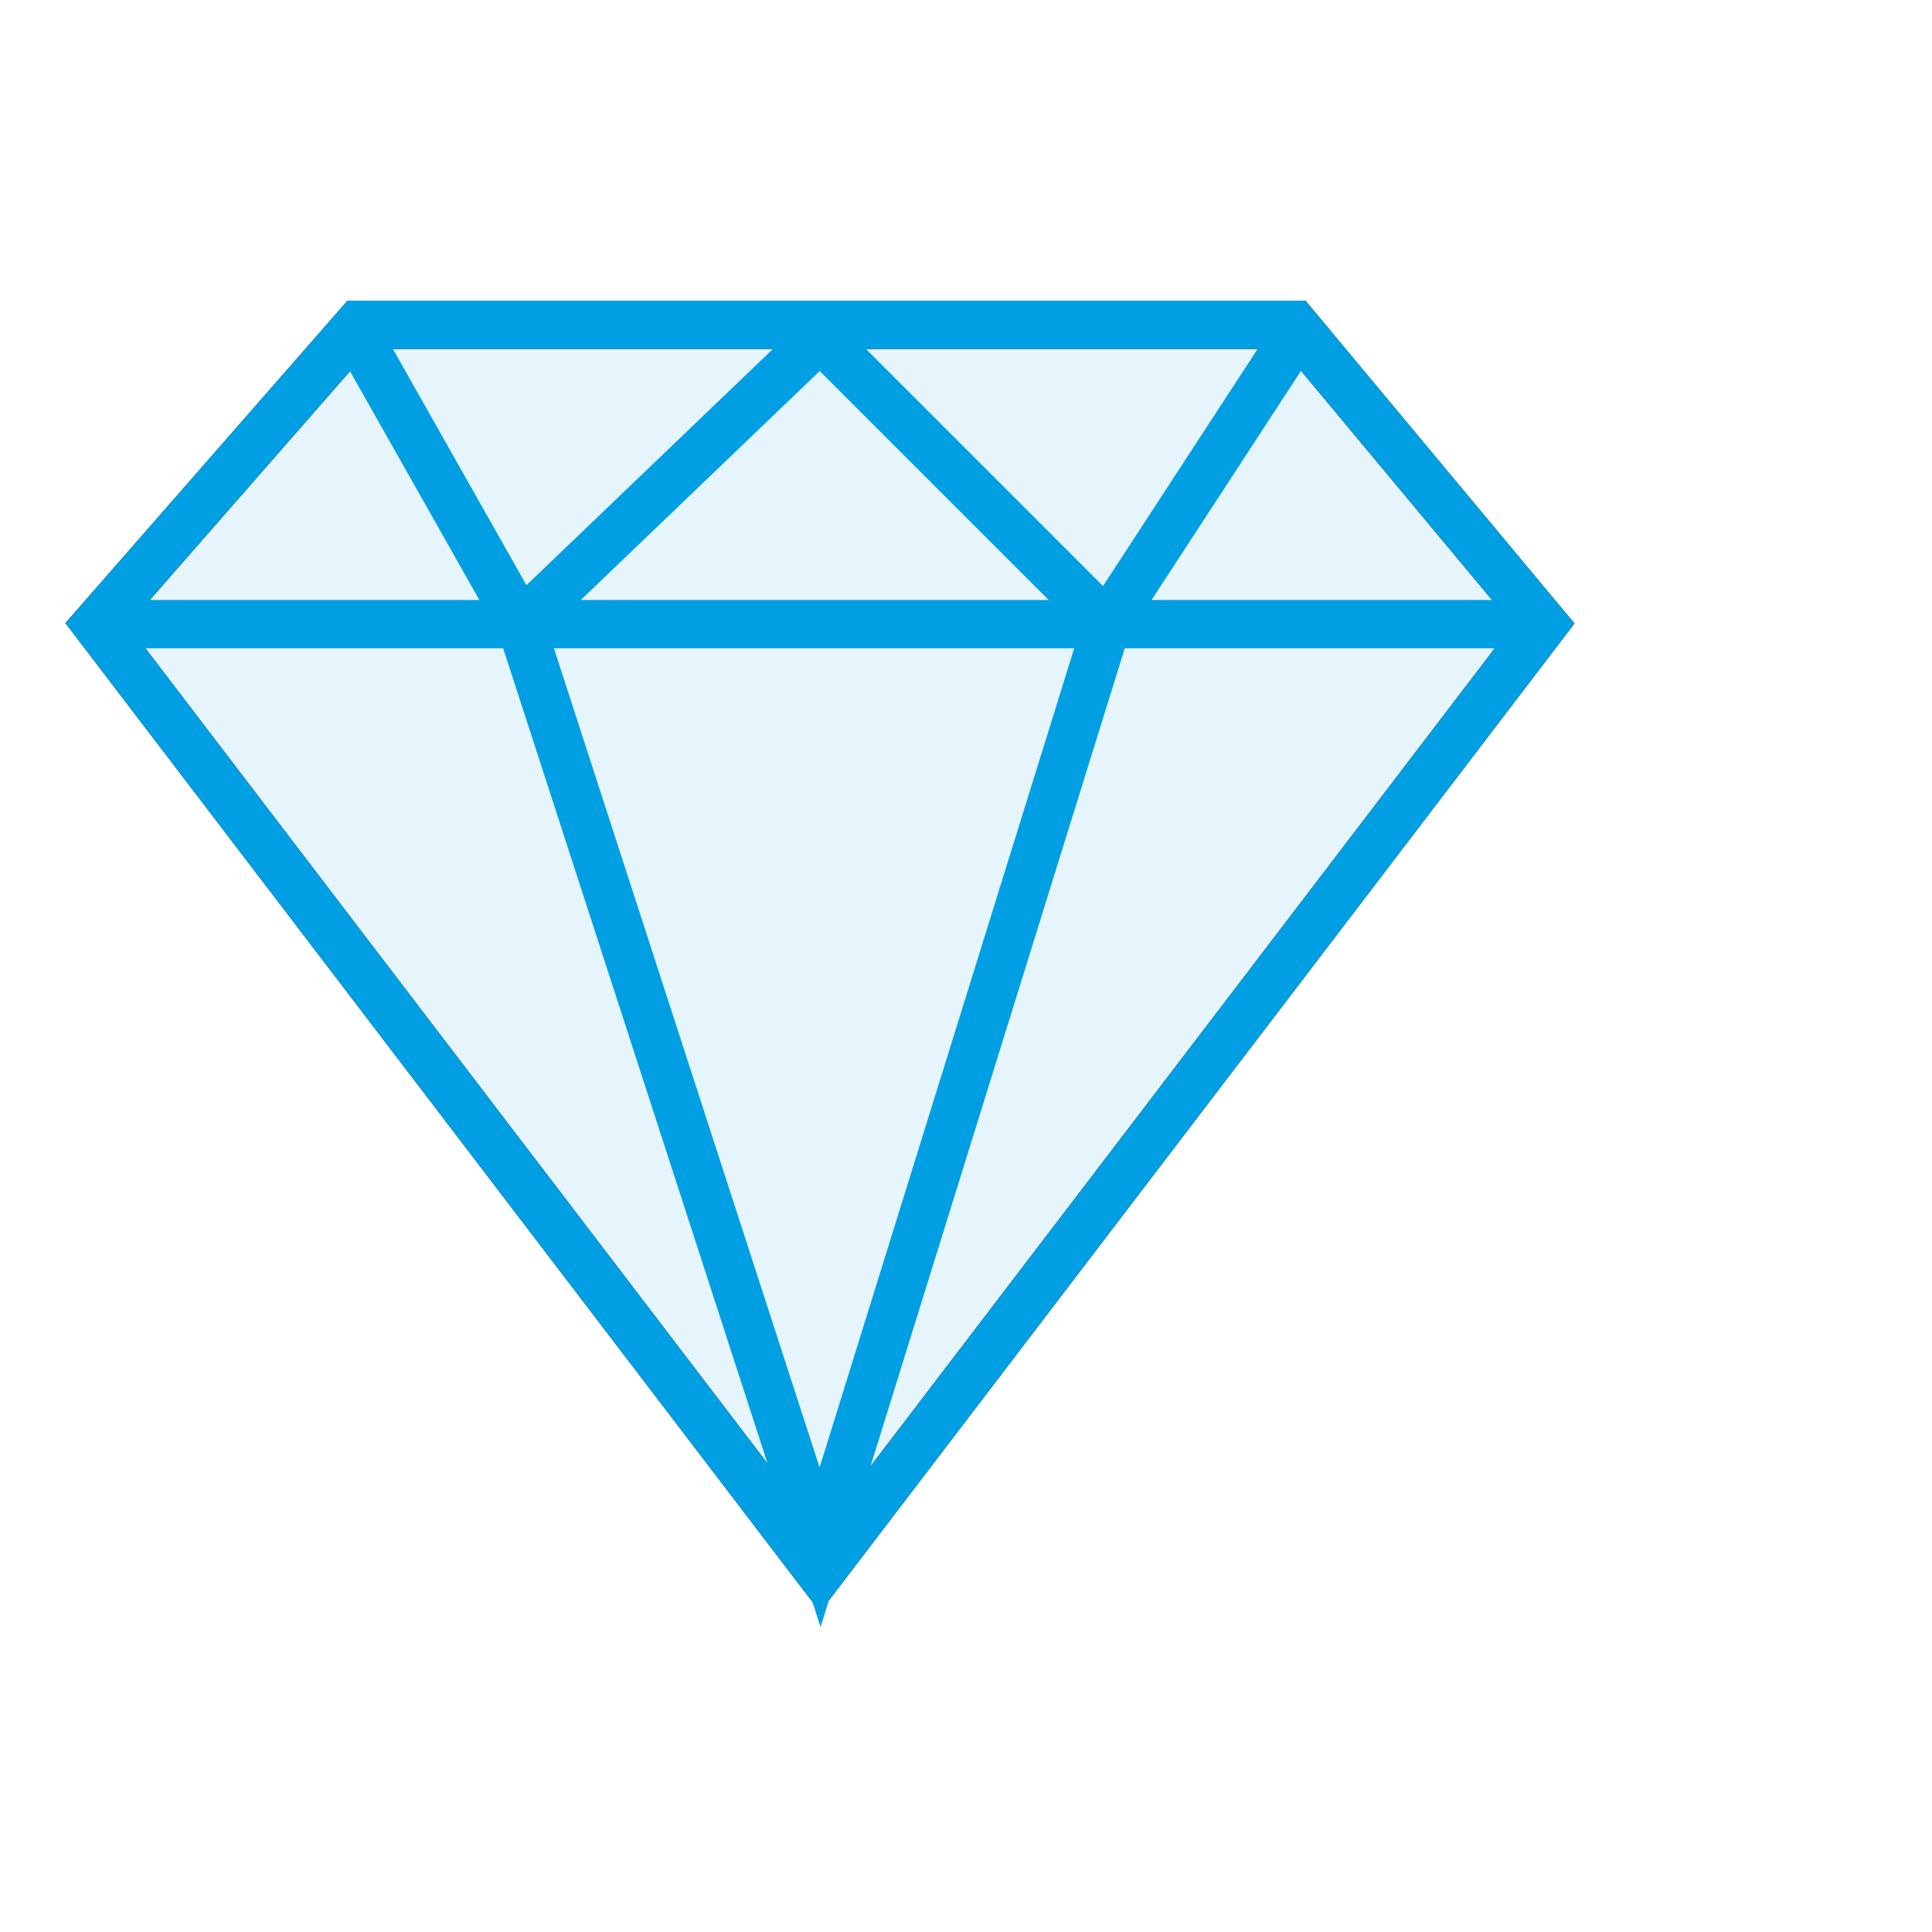
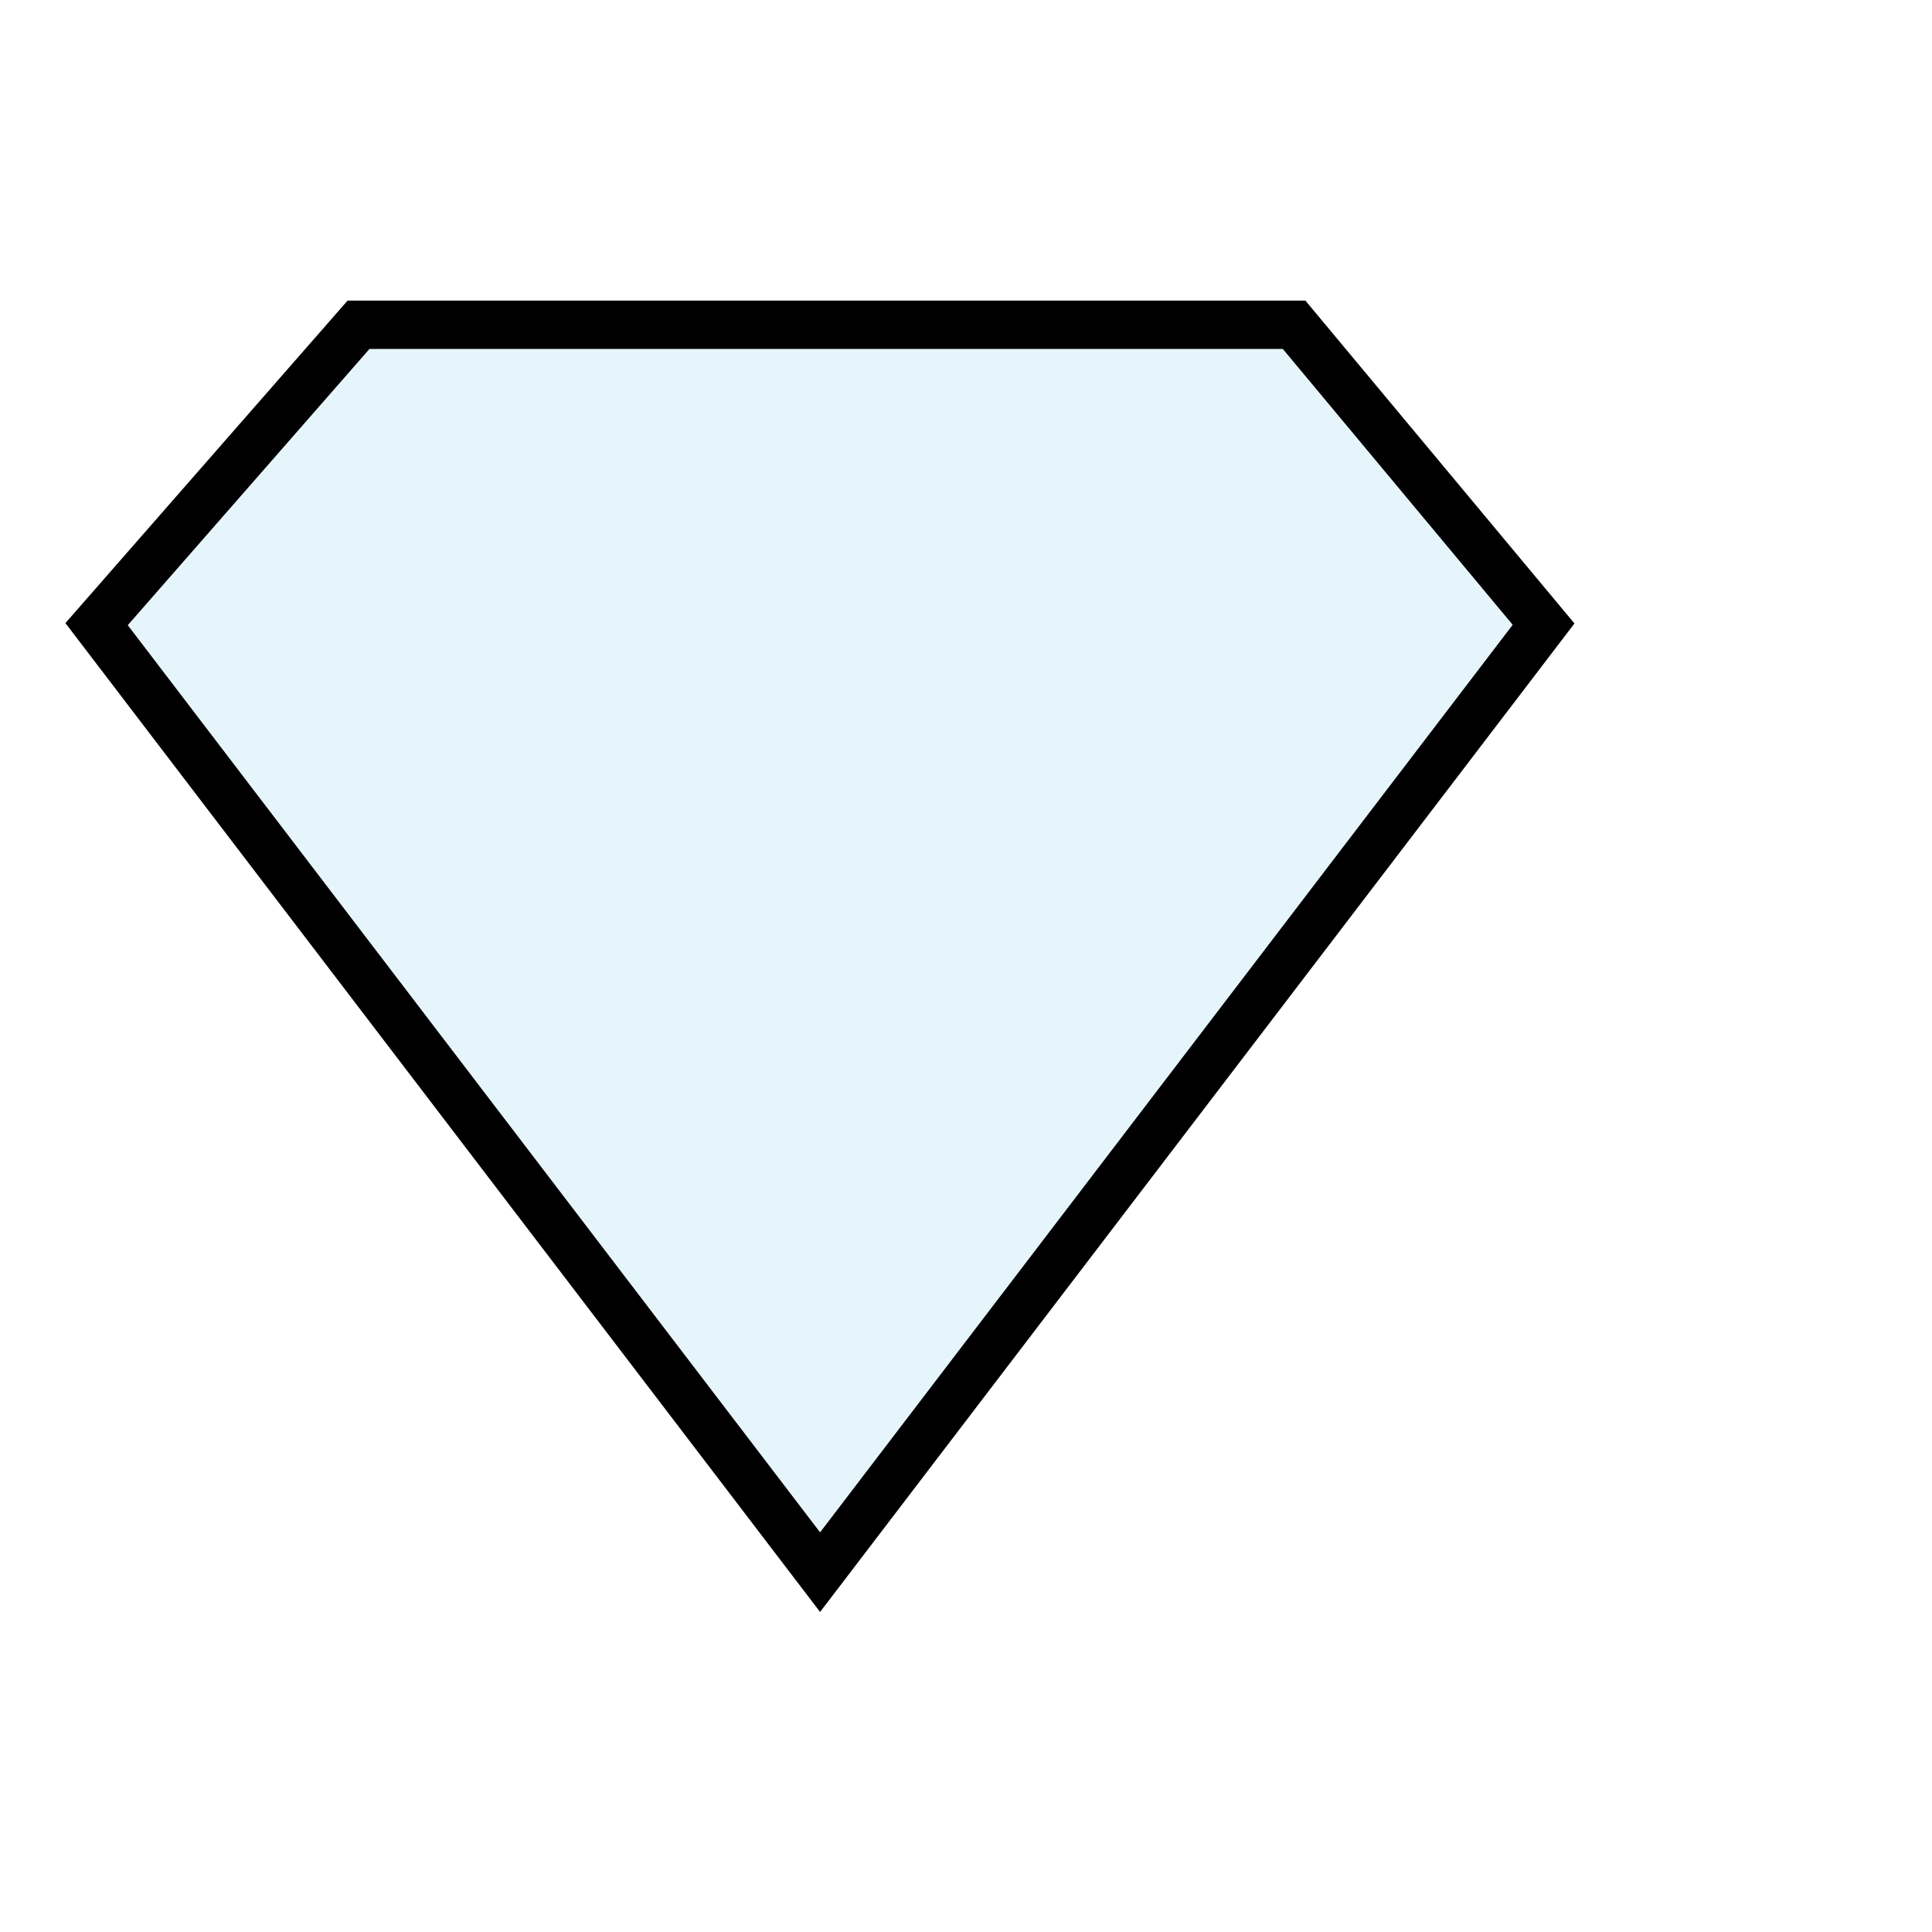
<svg xmlns="http://www.w3.org/2000/svg" width="40" height="40" viewBox="0 0 40 40" fill="none">
  <path d="M26.793 6.724H7.423L2 12.922L16.979 32.55L31.958 12.922L26.793 6.724Z" fill="#009FE3" fill-opacity="0.1" stroke="black" />
-   <path d="M26.793 6.724H7.423L2 12.922L16.979 32.55L31.958 12.922L26.793 6.724Z" stroke="#009FE3" />
-   <path d="M7.423 6.982L10.781 12.922M10.781 12.922L16.979 6.982L22.919 12.922M10.781 12.922H22.919M10.781 12.922H2.258M10.781 12.922L16.979 32.034L22.919 12.922M22.919 12.922L26.793 6.982M22.919 12.922H31.7" stroke="#009FE3" />
</svg>